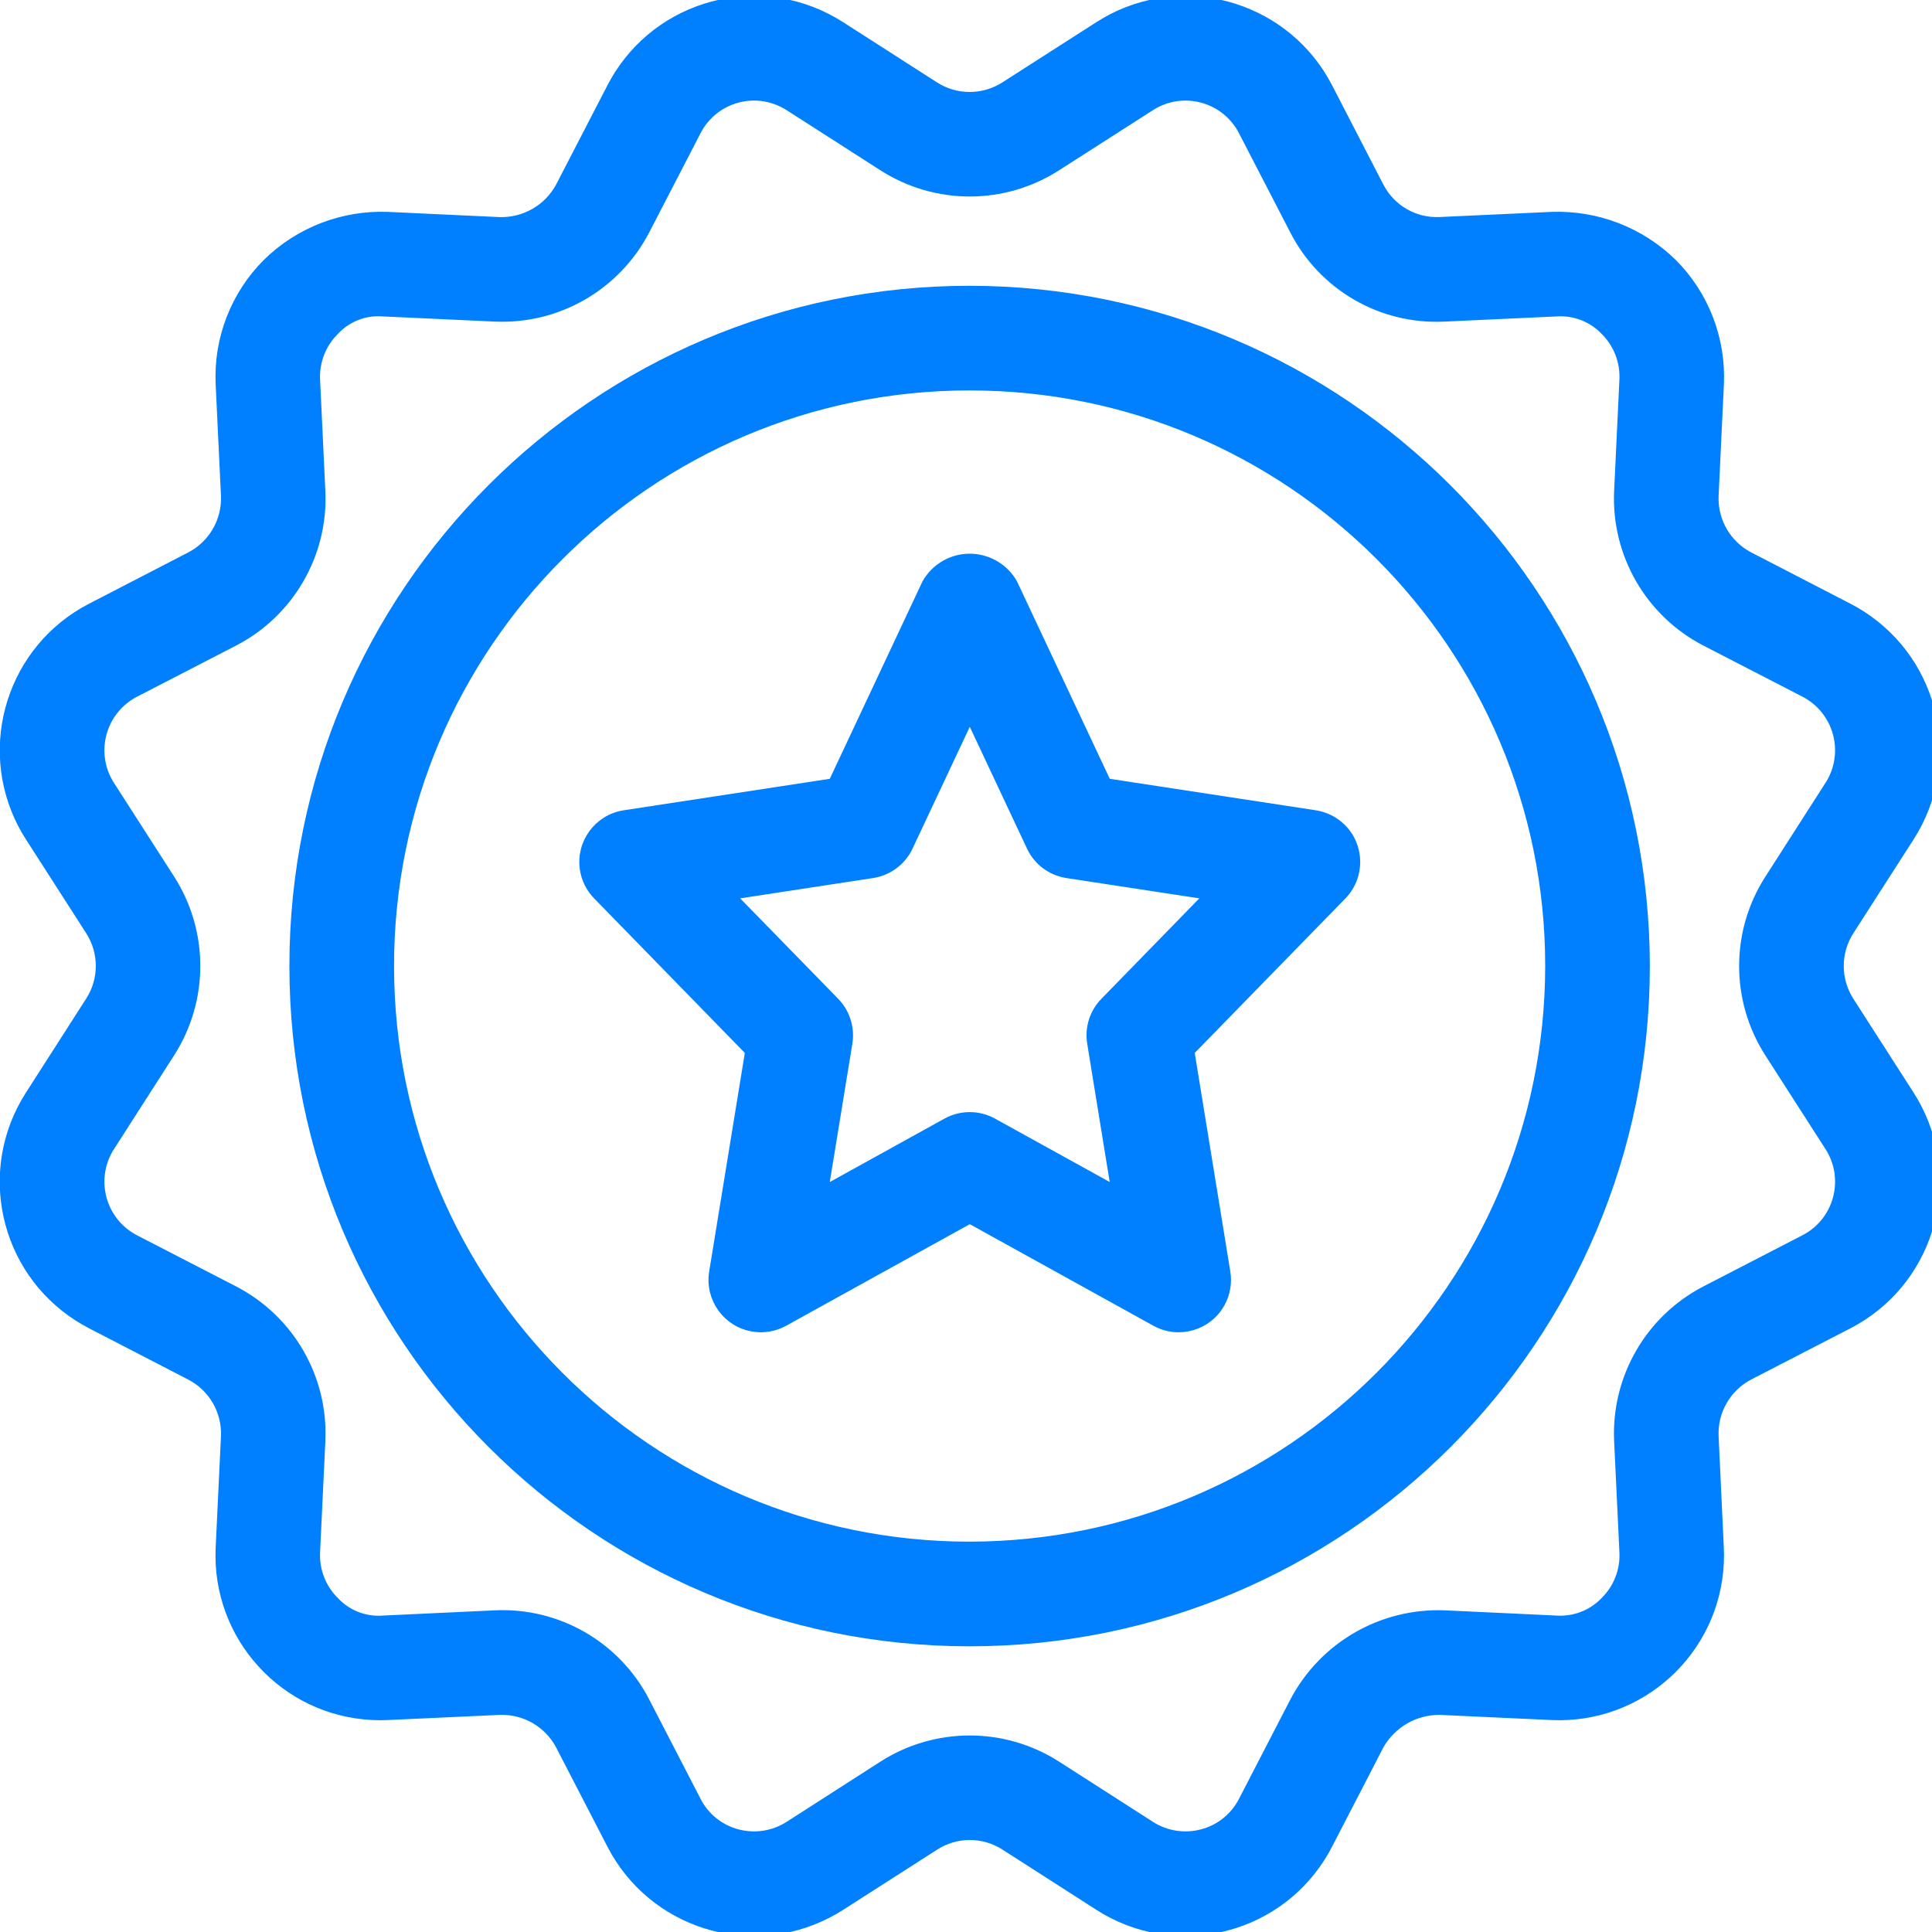
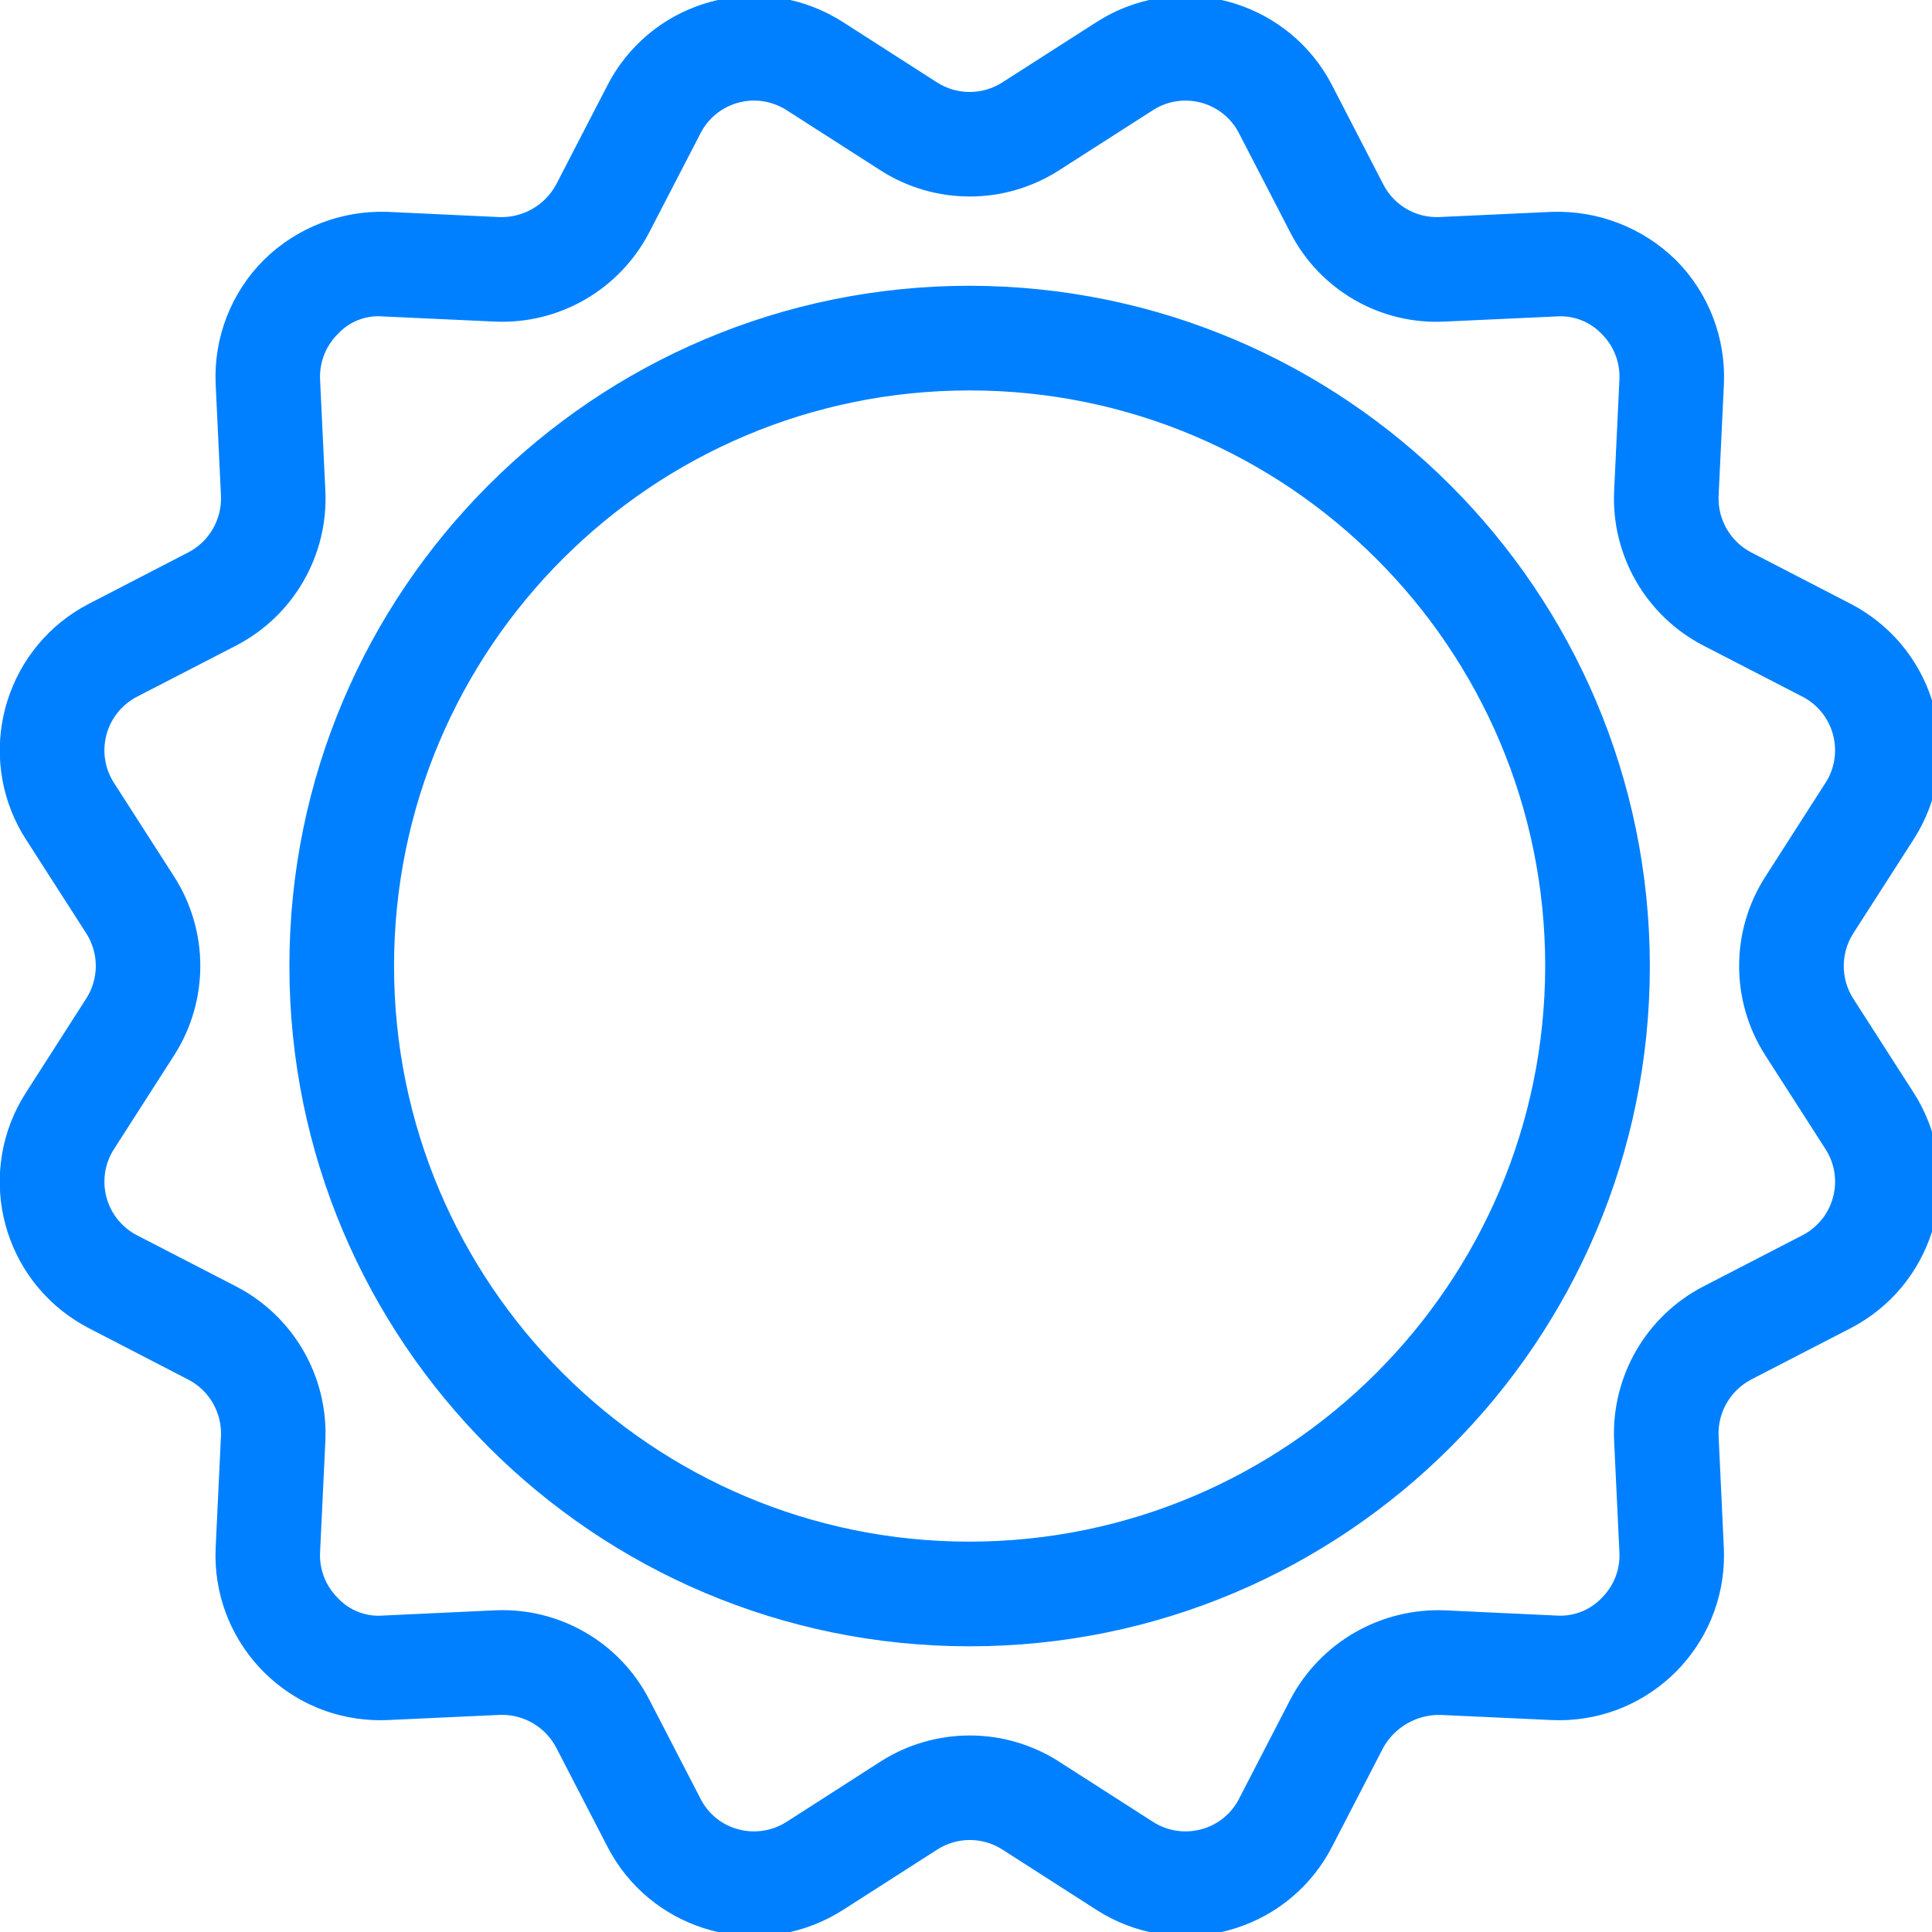
<svg xmlns="http://www.w3.org/2000/svg" width="24" height="24" viewBox="0 0 24 24" fill="none">
  <g clip-path="url(#clip0_2003_8790)">
    <path d="M12.045 3.6C7.406 3.6 3.645 7.361 3.645 12C3.645 16.64 7.406 20.401 12.045 20.401C16.684 20.401 20.445 16.64 20.445 12C20.44 7.363 16.682 3.605 12.045 3.6ZM12.045 19.201C8.068 19.201 4.845 15.977 4.845 12C4.845 8.024 8.068 4.8 12.045 4.8C16.021 4.8 19.245 8.024 19.245 12C19.241 15.975 16.02 19.196 12.045 19.201Z" fill="#0080FF" stroke="#0080FF" stroke-width="0.1" />
-     <path d="M16.337 10.115L13.752 9.72L12.589 7.245C12.42 6.945 12.039 6.84 11.74 7.009C11.641 7.065 11.56 7.146 11.504 7.245L10.342 9.72L7.756 10.115C7.429 10.165 7.204 10.47 7.253 10.797C7.272 10.922 7.329 11.037 7.418 11.127L9.306 13.063L8.859 15.803C8.806 16.131 9.028 16.439 9.355 16.492C9.488 16.514 9.624 16.49 9.742 16.425L12.047 15.15L14.352 16.425C14.642 16.585 15.007 16.48 15.167 16.19C15.232 16.072 15.256 15.936 15.234 15.803L14.788 13.063L16.676 11.127C16.907 10.891 16.904 10.512 16.668 10.28C16.578 10.192 16.462 10.134 16.337 10.115H16.337V10.115ZM13.718 12.442C13.585 12.578 13.524 12.769 13.555 12.957L13.851 14.777L12.337 13.94C12.156 13.84 11.937 13.84 11.756 13.94L10.242 14.777L10.539 12.957C10.569 12.769 10.509 12.578 10.376 12.442L9.091 11.125L10.838 10.858C11.036 10.828 11.206 10.701 11.291 10.52L12.047 8.911L12.803 10.52C12.887 10.701 13.057 10.828 13.255 10.858L15.002 11.125L13.718 12.442Z" fill="#0080FF" stroke="#0080FF" stroke-width="0.1" />
    <path d="M22.979 12.431C22.812 12.168 22.812 11.832 22.979 11.569L23.731 10.398C24.326 9.468 24.055 8.232 23.125 7.637C23.074 7.604 23.021 7.573 22.966 7.545L21.73 6.906C21.455 6.762 21.287 6.472 21.299 6.161L21.365 4.771C21.39 4.209 21.179 3.662 20.781 3.264C20.381 2.872 19.837 2.662 19.276 2.682L17.886 2.746C17.575 2.761 17.284 2.593 17.141 2.317L16.502 1.08C15.994 0.1 14.788 -0.283 13.807 0.224C13.753 0.253 13.7 0.283 13.649 0.316L12.478 1.066C12.215 1.234 11.878 1.235 11.615 1.067L10.444 0.316C9.515 -0.279 8.279 -0.009 7.683 0.921C7.65 0.973 7.619 1.026 7.591 1.081L6.952 2.317C6.805 2.589 6.517 2.755 6.207 2.747L4.817 2.682C4.257 2.661 3.712 2.871 3.313 3.264C2.915 3.662 2.703 4.209 2.729 4.771L2.795 6.16C2.807 6.471 2.639 6.762 2.363 6.906L1.127 7.545C0.147 8.053 -0.236 9.259 0.271 10.24C0.299 10.294 0.33 10.347 0.363 10.398L1.114 11.568C1.282 11.831 1.282 12.168 1.114 12.43L0.363 13.602C-0.233 14.532 0.038 15.768 0.968 16.363C1.02 16.396 1.073 16.427 1.127 16.455L2.363 17.094C2.639 17.238 2.807 17.528 2.795 17.839L2.729 19.229C2.678 20.332 3.53 21.267 4.632 21.317C4.694 21.32 4.755 21.32 4.817 21.317L6.207 21.253C6.517 21.242 6.807 21.409 6.952 21.683L7.591 22.919C8.098 23.9 9.305 24.284 10.285 23.776C10.34 23.748 10.393 23.717 10.445 23.684L11.616 22.934C11.878 22.765 12.215 22.765 12.478 22.933L13.649 23.684C14.578 24.279 15.815 24.009 16.41 23.079C16.443 23.027 16.474 22.974 16.502 22.919L17.141 21.683C17.293 21.415 17.578 21.25 17.886 21.253L19.276 21.317C20.379 21.368 21.313 20.516 21.364 19.414C21.367 19.352 21.367 19.29 21.364 19.229L21.299 17.84C21.286 17.529 21.454 17.238 21.73 17.093L22.966 16.455C23.947 15.947 24.33 14.74 23.822 13.76C23.794 13.706 23.763 13.652 23.73 13.601L22.979 12.431ZM21.969 13.079L22.72 14.249C22.958 14.621 22.849 15.115 22.477 15.353C22.457 15.366 22.437 15.377 22.416 15.388L21.179 16.027C20.487 16.387 20.067 17.116 20.101 17.895L20.167 19.284C20.178 19.509 20.092 19.728 19.932 19.886C19.777 20.049 19.557 20.134 19.332 20.119L17.943 20.054C17.164 20.025 16.438 20.444 16.075 21.132L15.436 22.368C15.334 22.568 15.151 22.716 14.933 22.773C14.716 22.831 14.485 22.795 14.296 22.674L13.125 21.923C12.467 21.504 11.626 21.504 10.968 21.923L9.798 22.674C9.609 22.795 9.377 22.831 9.16 22.773C8.943 22.716 8.76 22.569 8.658 22.368L8.019 21.132C7.66 20.439 6.931 20.018 6.151 20.054L4.761 20.119C4.536 20.137 4.315 20.051 4.161 19.886C4.001 19.728 3.916 19.509 3.926 19.285L3.992 17.894C4.026 17.115 3.606 16.387 2.914 16.027L1.678 15.389C1.286 15.185 1.134 14.703 1.337 14.311C1.348 14.29 1.36 14.269 1.373 14.249L2.124 13.078C2.543 12.42 2.543 11.579 2.124 10.921L1.373 9.751C1.135 9.379 1.244 8.885 1.616 8.647C1.636 8.634 1.656 8.622 1.678 8.611L2.914 7.973C3.606 7.613 4.027 6.884 3.992 6.105L3.926 4.715C3.916 4.491 4.001 4.272 4.161 4.114C4.314 3.948 4.536 3.862 4.761 3.881L6.151 3.945C6.93 3.979 7.658 3.559 8.019 2.867L8.658 1.632C8.86 1.24 9.341 1.086 9.733 1.289C9.755 1.3 9.777 1.312 9.798 1.326L10.968 2.076C11.626 2.496 12.467 2.496 13.125 2.076L14.296 1.326C14.667 1.088 15.161 1.196 15.399 1.568C15.412 1.588 15.424 1.609 15.435 1.631L16.074 2.867C16.431 3.562 17.162 3.984 17.942 3.945L19.332 3.881C19.557 3.865 19.777 3.95 19.932 4.113C20.092 4.271 20.177 4.49 20.167 4.714L20.101 6.106C20.067 6.885 20.487 7.613 21.179 7.973L22.416 8.611C22.807 8.815 22.959 9.297 22.756 9.689C22.745 9.71 22.733 9.73 22.72 9.75L21.969 10.922C21.549 11.579 21.549 12.421 21.969 13.079Z" fill="#0080FF" stroke="#0080FF" stroke-width="0.1" />
  </g>
  <defs>
    <clipPath id="clip0_2003_8790">
      <rect width="24" height="24" fill="white" />
    </clipPath>
  </defs>
</svg>